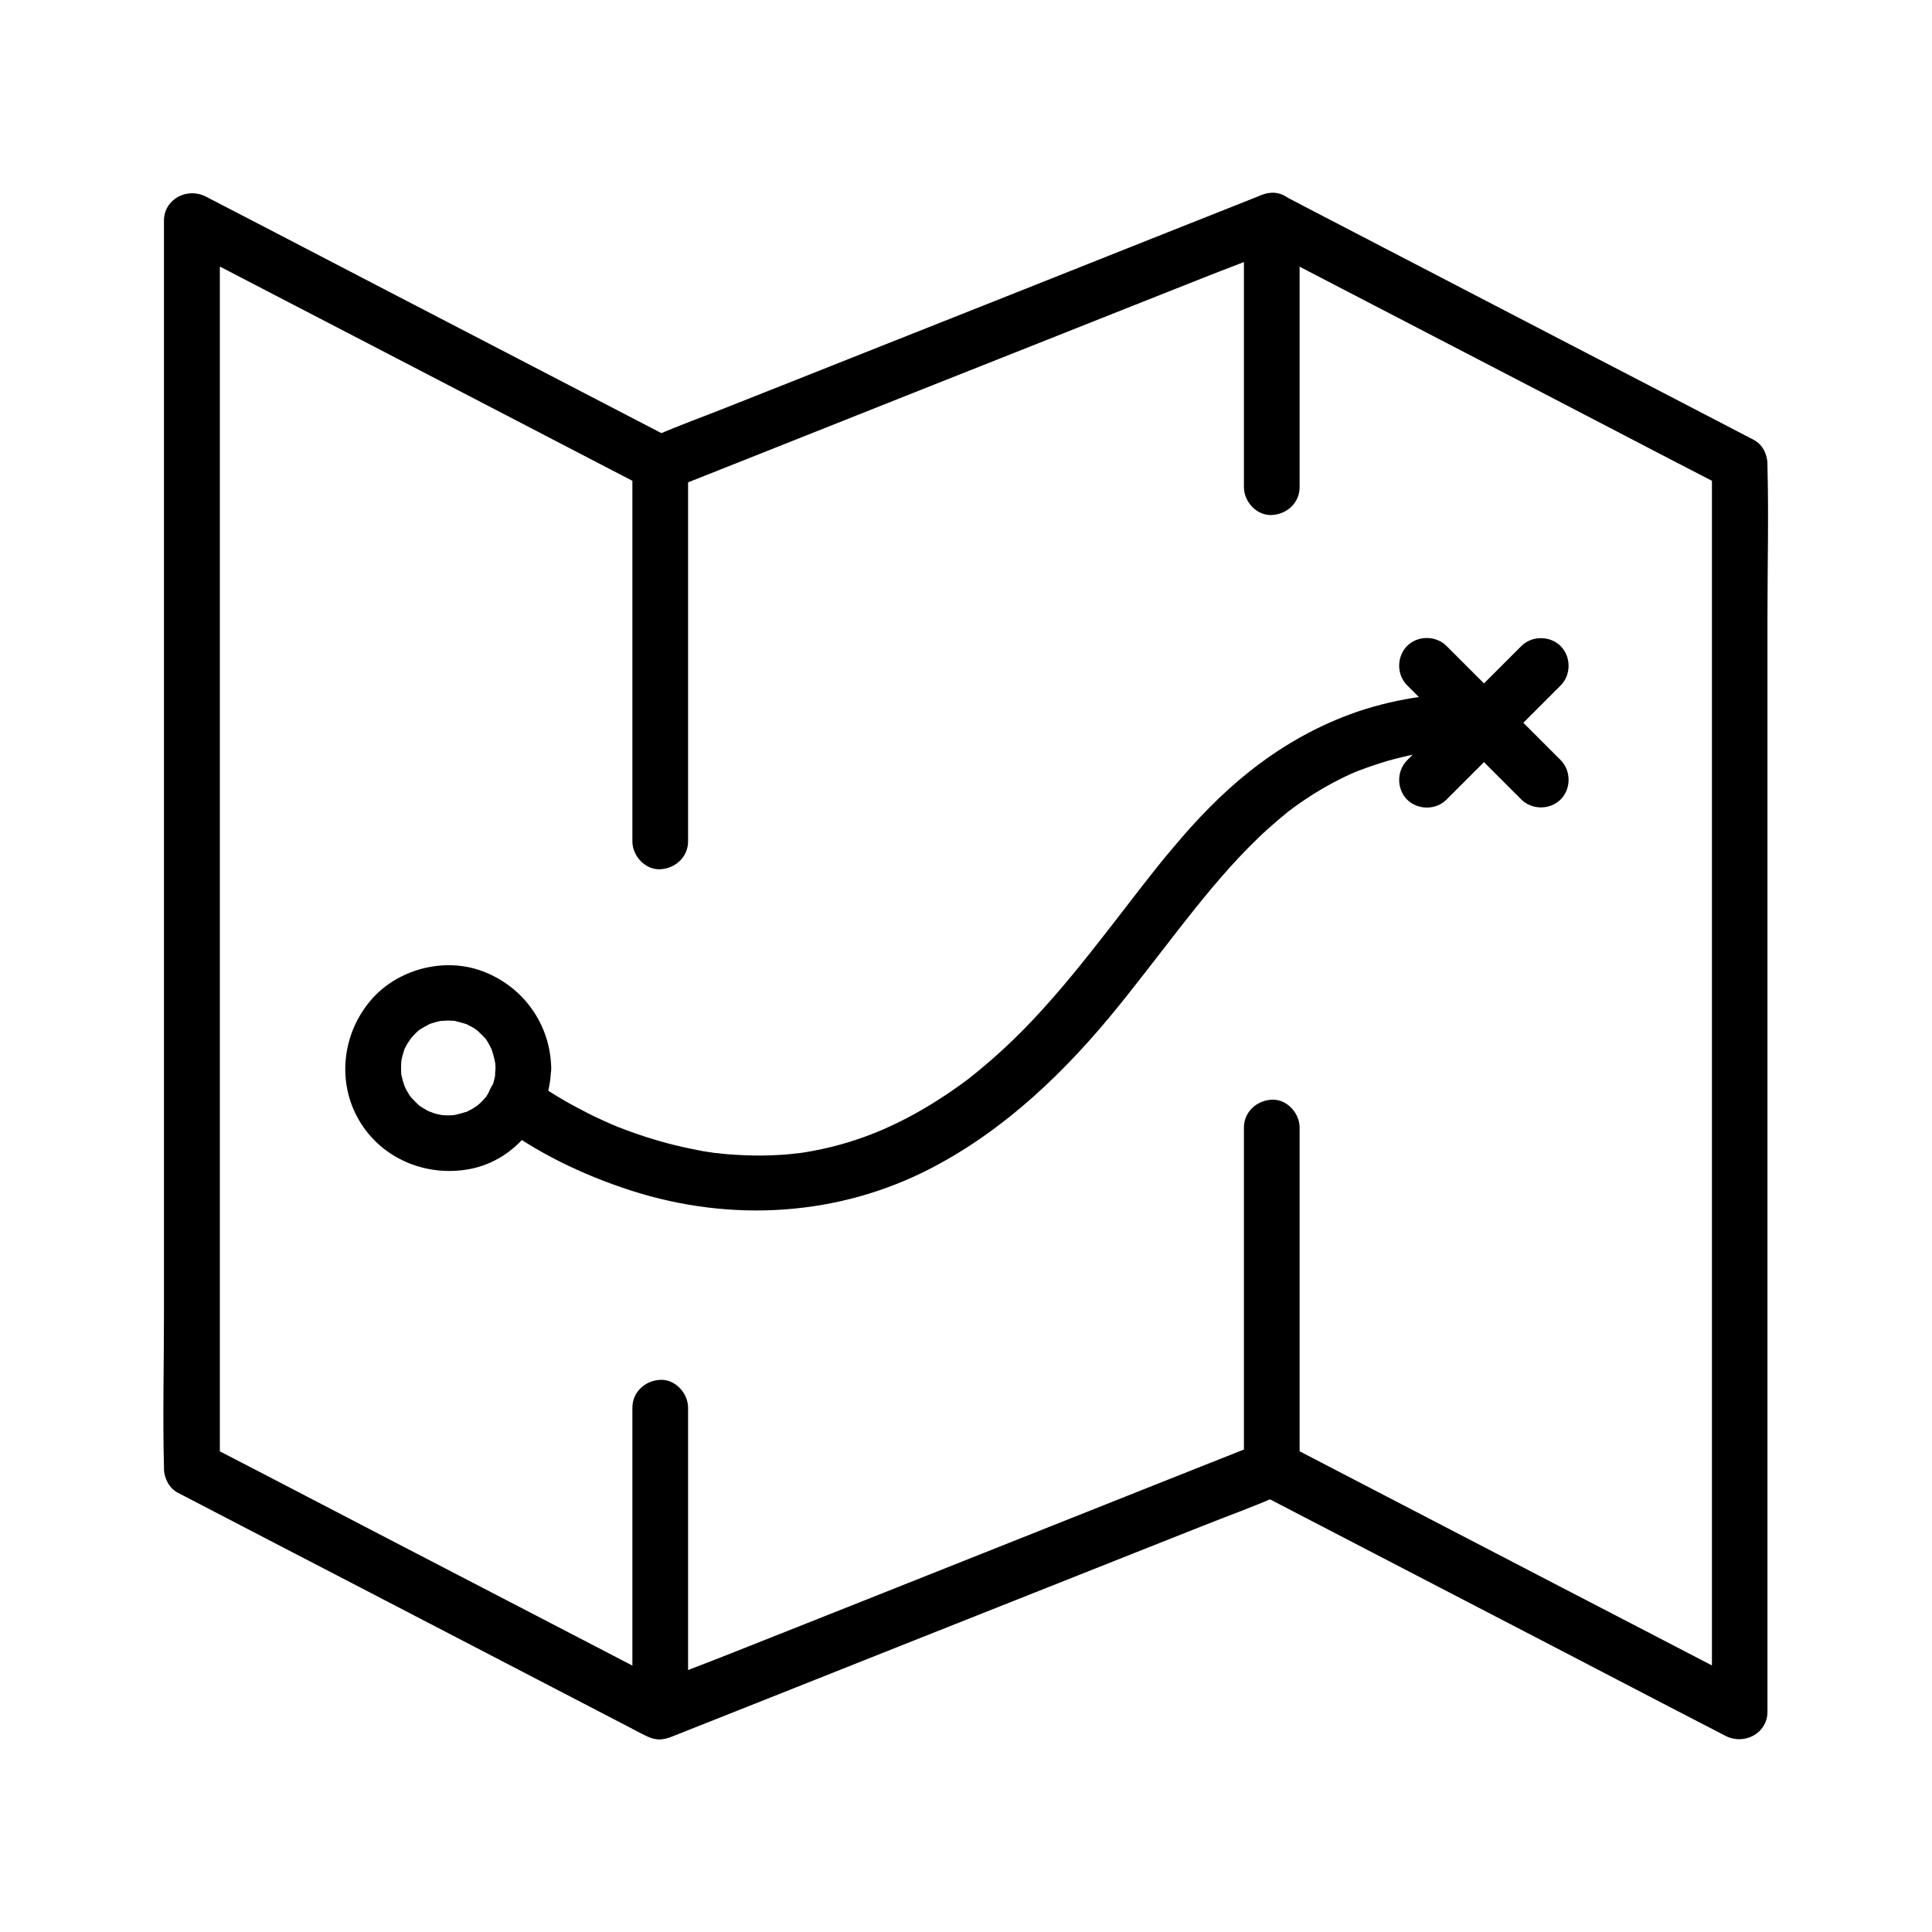
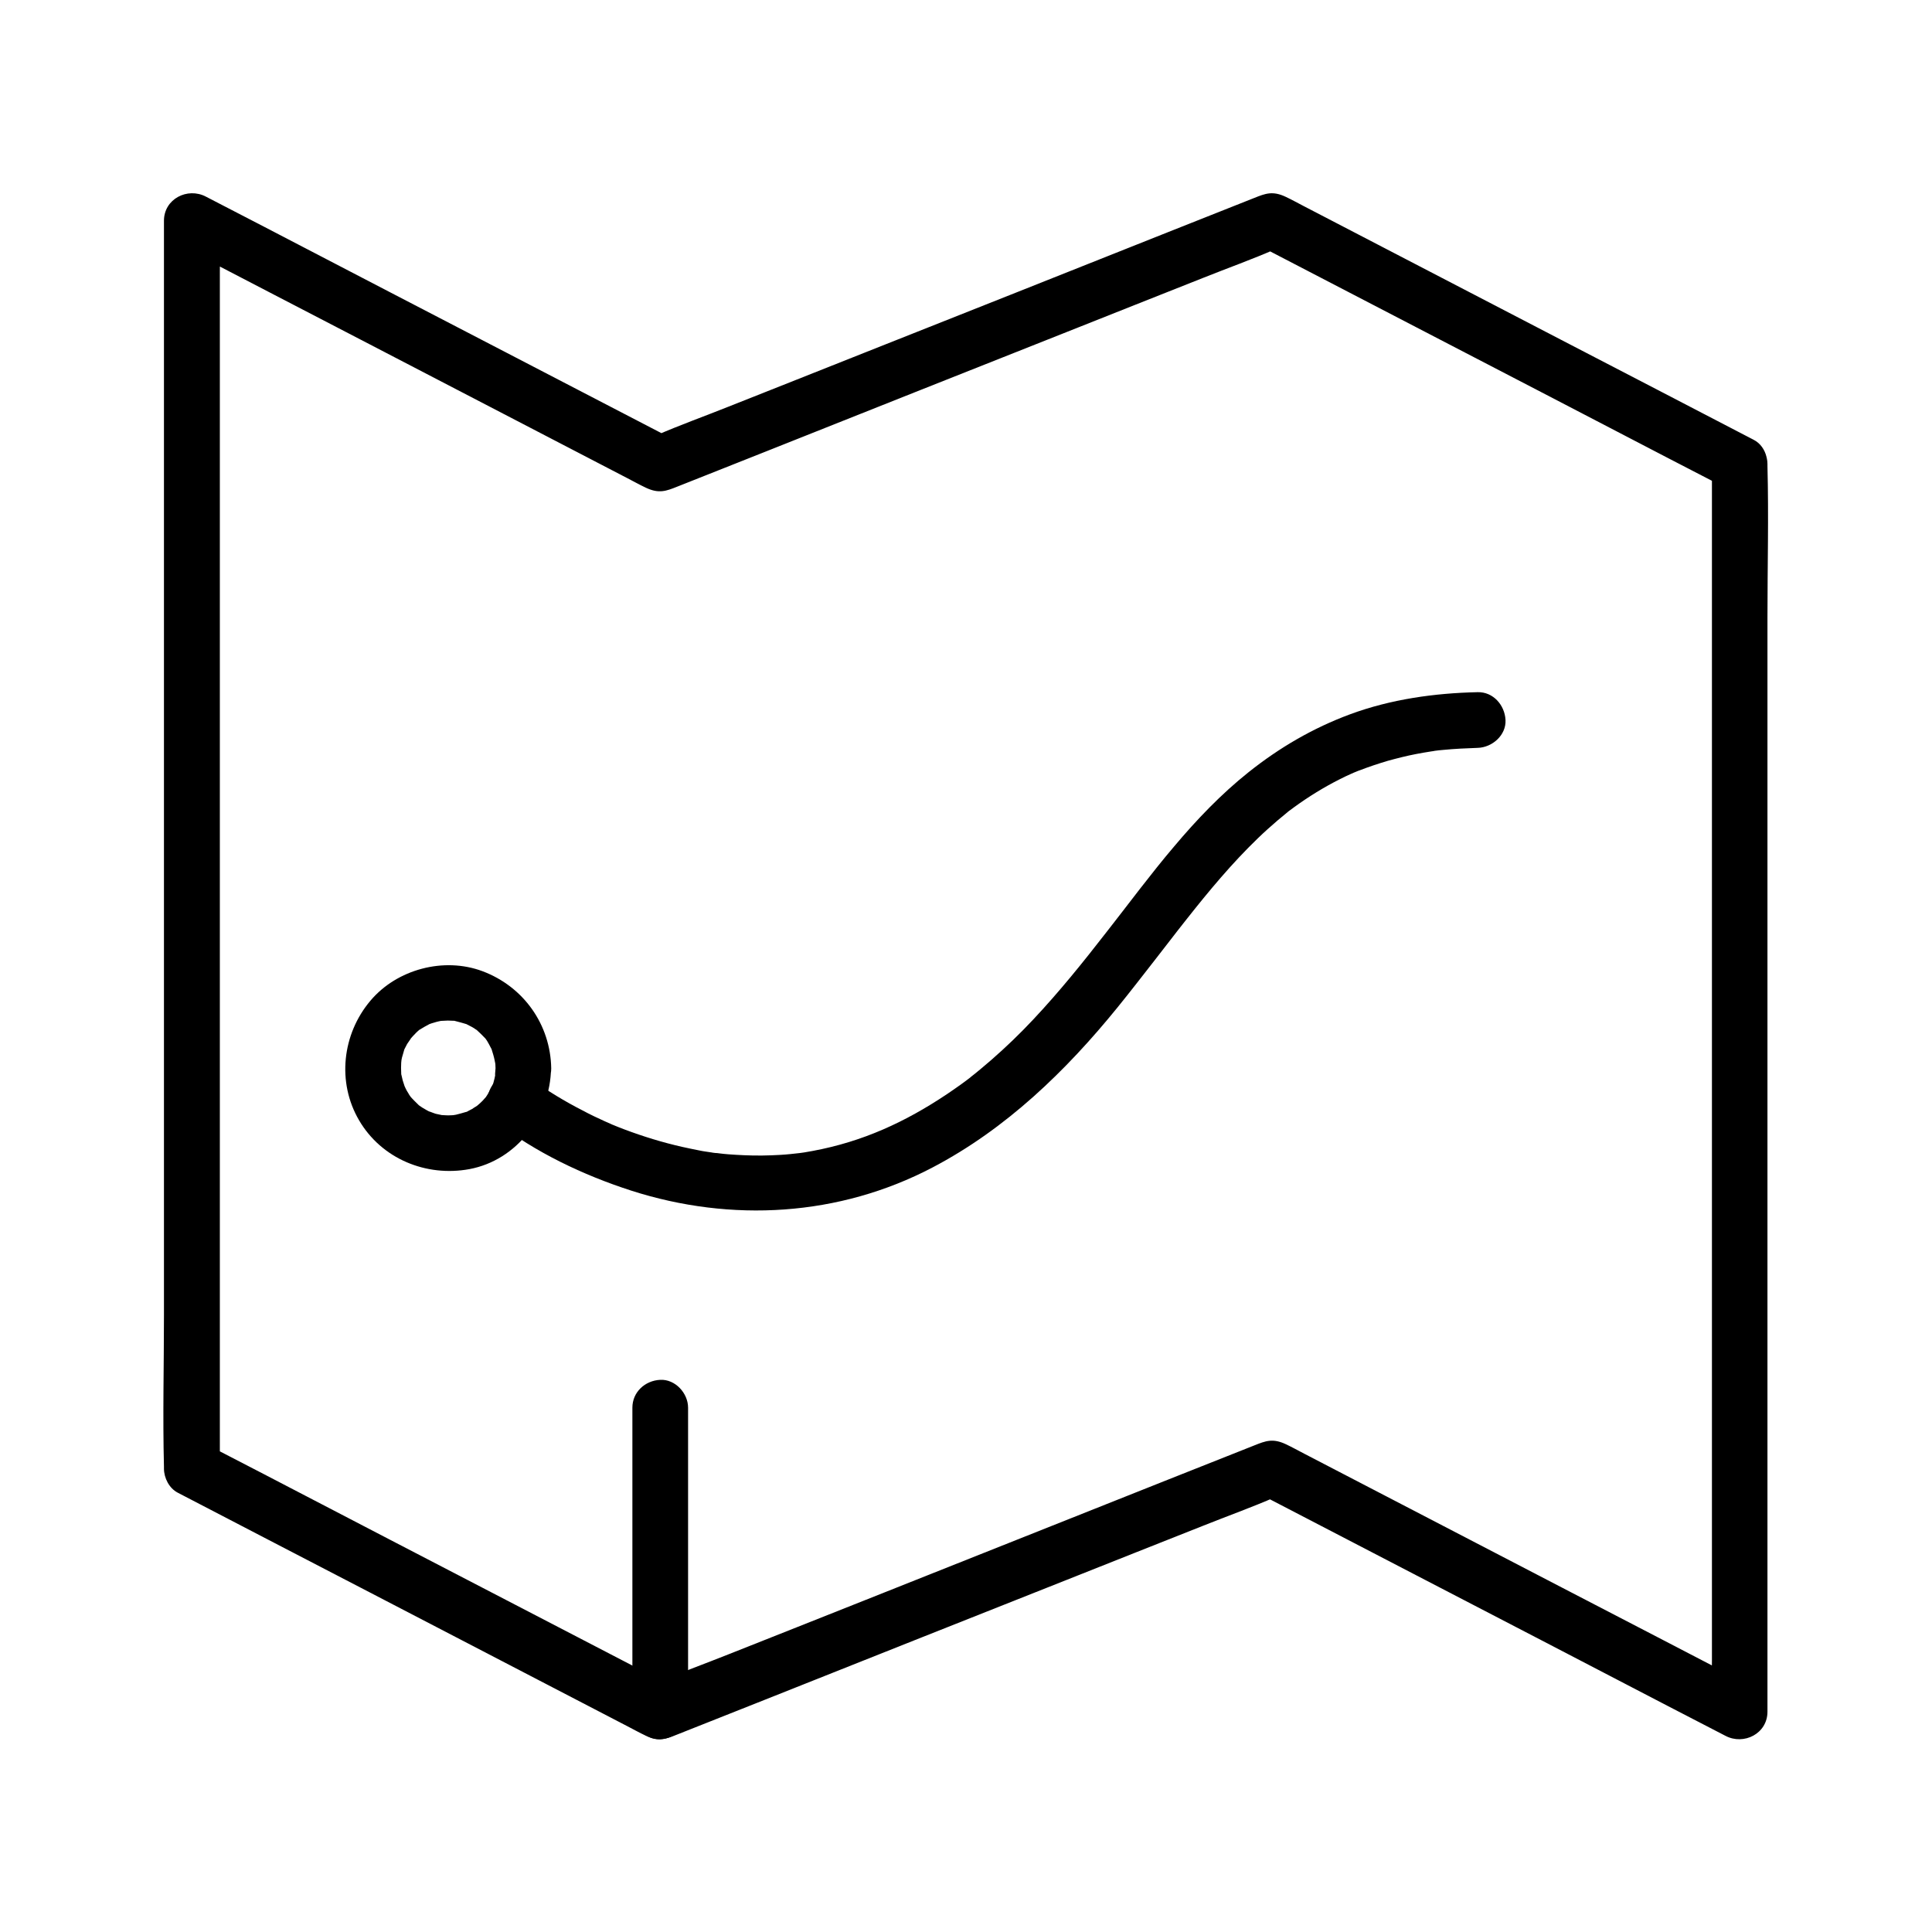
<svg xmlns="http://www.w3.org/2000/svg" fill="#000000" width="800px" height="800px" version="1.1" viewBox="144 144 512 512">
  <g>
    <path d="m597.68 266.86v32.914 78.965 95.547 82.605 27.109c0 4.328-0.195 8.66 0 12.988v0.543c3.691-2.117 7.379-4.231 11.121-6.394-16.973-8.809-33.949-17.664-50.973-26.469-22.73-11.809-45.461-23.617-68.191-35.426-1.625-0.836-3.199-1.723-4.871-2.508-3.445-1.625-5.363-0.887-8.316 0.297-7.676 3.051-15.352 6.102-23.074 9.152-26.664 10.625-53.379 21.25-80.145 31.879-12.055 4.773-24.109 9.594-36.211 14.367-6.394 2.559-12.891 4.871-19.188 7.625-0.297 0.148-0.59 0.246-0.887 0.344 1.918 0.246 3.789 0.492 5.707 0.738-14.023-7.281-28.043-14.562-42.066-21.844-22.188-11.512-44.379-23.027-66.566-34.586-5.117-2.656-10.234-5.312-15.398-7.969 1.23 2.117 2.461 4.231 3.641 6.394v-32.914-78.965-95.547-82.605-27.109c0-4.328 0.195-8.66 0-12.988v-0.543c-3.691 2.117-7.379 4.231-11.121 6.394 16.973 8.809 33.949 17.664 50.973 26.469 22.73 11.809 45.461 23.617 68.191 35.426 1.625 0.836 3.199 1.723 4.871 2.508 3.445 1.625 5.363 0.887 8.316-0.297 7.676-3.051 15.352-6.102 23.074-9.152 26.715-10.629 53.43-21.254 80.148-31.832 12.055-4.773 24.109-9.594 36.211-14.367 6.394-2.559 12.891-4.871 19.188-7.625 0.297-0.148 0.59-0.246 0.887-0.344-1.918-0.246-3.789-0.492-5.707-0.738 14.023 7.281 28.043 14.562 42.066 21.844 22.188 11.512 44.379 23.027 66.566 34.586 5.117 2.656 10.234 5.312 15.398 7.969 3.543 1.82 8.02 0.934 10.086-2.656 1.918-3.297 0.887-8.266-2.656-10.086-16.973-8.809-33.949-17.664-50.973-26.469-22.73-11.809-45.461-23.617-68.191-35.426-1.625-0.836-3.199-1.723-4.871-2.508-3.445-1.625-5.363-0.887-8.316 0.297-7.676 3.051-15.352 6.102-23.074 9.152-26.715 10.629-53.43 21.254-80.148 31.832-12.055 4.773-24.109 9.594-36.211 14.367-6.394 2.559-12.891 4.871-19.188 7.625-0.297 0.148-0.59 0.246-0.887 0.344 1.918 0.246 3.789 0.492 5.707 0.738-14.023-7.281-28.043-14.562-42.066-21.844-22.188-11.512-44.379-23.027-66.566-34.586-5.117-2.656-10.234-5.312-15.398-7.969-4.871-2.559-11.121 0.59-11.121 6.394v32.914 78.965 95.547 82.605c0 13.332-0.344 26.766 0 40.098v0.543c0 2.508 1.379 5.215 3.641 6.394 16.973 8.809 33.949 17.664 50.973 26.469 22.73 11.809 45.461 23.617 68.191 35.426 1.625 0.836 3.199 1.723 4.871 2.508 3.445 1.625 5.363 0.887 8.316-0.297 7.676-3.051 15.352-6.102 23.074-9.152 26.715-10.629 53.43-21.254 80.148-31.832 12.055-4.773 24.109-9.594 36.211-14.367 6.394-2.559 12.891-4.871 19.188-7.625 0.297-0.148 0.59-0.246 0.887-0.344-1.918-0.246-3.789-0.492-5.707-0.738 14.023 7.281 28.043 14.562 42.066 21.844 22.188 11.512 44.379 23.027 66.566 34.586 5.117 2.656 10.234 5.312 15.398 7.969 4.871 2.559 11.121-0.59 11.121-6.394v-32.914-78.965-95.547-82.605c0-13.332 0.344-26.766 0-40.098v-0.543c0-3.836-3.394-7.578-7.379-7.379-3.988 0.102-7.336 3.152-7.336 7.285z" />
    <path d="m275.23 441.13c10.629 8.266 23.273 14.27 36.062 18.402 26.52 8.512 55.105 6.84 79.852-6.148 19.434-10.184 35.324-25.535 49.051-42.461 3.394-4.184 6.691-8.461 10.035-12.742 1.523-1.969 3.051-3.938 4.574-5.902 1.082-1.379-0.441 0.543 0.344-0.441 0.344-0.441 0.688-0.887 0.984-1.277 0.789-0.984 1.574-2.016 2.363-3 5.902-7.477 12.004-14.809 18.844-21.402 1.672-1.625 3.445-3.199 5.215-4.723 0.887-0.738 1.723-1.426 2.609-2.164 1.133-0.934-0.195 0.098 0.148-0.148 0.543-0.395 1.133-0.836 1.672-1.23 3.789-2.754 7.773-5.215 11.957-7.332 1.031-0.543 2.117-1.031 3.199-1.523 0.246-0.098 1.77-0.789 0.887-0.395-0.934 0.395 0.148-0.051 0.395-0.148 0.344-0.148 0.688-0.297 1.031-0.395 2.41-0.934 4.82-1.723 7.281-2.461 2.508-0.688 5.019-1.328 7.578-1.82 1.328-0.246 2.656-0.492 3.984-0.688 0.246-0.051 1.574-0.195 0.59-0.098-0.887 0.098 0.148 0 0.297-0.051 0.738-0.098 1.523-0.195 2.262-0.246 3.051-0.297 6.102-0.441 9.152-0.543 3.836-0.098 7.578-3.344 7.379-7.379-0.195-3.938-3.246-7.477-7.379-7.379-11.414 0.246-23.027 1.871-33.801 5.856-9.84 3.641-18.695 8.809-26.914 15.352-7.281 5.805-13.727 12.547-19.73 19.68-3.102 3.641-6.051 7.379-9.004 11.168-1.723 2.215-3.445 4.477-5.164 6.691-0.738 0.934-1.477 1.918-2.215 2.856-0.344 0.441-0.688 0.887-1.031 1.328-0.836 1.082 0 0 0.148-0.195-0.246 0.297-0.441 0.59-0.688 0.887-6.148 7.922-12.449 15.742-19.336 23.074-3.543 3.789-7.281 7.379-11.168 10.773-0.984 0.836-1.969 1.672-2.953 2.508-0.441 0.395-0.934 0.738-1.379 1.133-0.297 0.195-1.723 1.379-1.133 0.934 0.59-0.441-0.887 0.641-1.18 0.887-0.492 0.344-0.984 0.738-1.477 1.082-1.18 0.836-2.363 1.672-3.543 2.461-11.168 7.477-22.434 12.645-35.672 15.105-0.738 0.148-1.523 0.246-2.262 0.395-0.297 0.051-2.164 0.297-1.031 0.148-1.723 0.195-3.445 0.395-5.164 0.492-3.246 0.195-6.496 0.246-9.691 0.098-1.379-0.051-2.805-0.148-4.184-0.246-0.789-0.051-1.574-0.148-2.41-0.246-0.344-0.051-0.688-0.098-1.031-0.098-0.148 0-1.523-0.195-0.688-0.098 0.688 0.098-1.379-0.195-1.672-0.246-0.641-0.098-1.328-0.195-1.969-0.344-1.477-0.297-2.953-0.59-4.477-0.934-5.215-1.18-10.332-2.754-15.301-4.625-1.031-0.395-2.066-0.789-3.102-1.23-1.77-0.688 0.738 0.344-0.441-0.195-0.543-0.246-1.133-0.492-1.672-0.738-1.969-0.887-3.938-1.82-5.856-2.856-4.723-2.41-9.25-5.164-13.578-8.266-1.277-0.887 0.051 0.051 0.836 0.641-3.148-2.461-7.379-3.051-10.43 0-2.566 2.594-3.156 8.004-0.008 10.465z" />
    <path d="m275.32 427.11c0 0.395-0.297 2.902 0 1.379-0.148 0.887-0.344 1.723-0.59 2.559-0.148 0.395-0.297 0.836-0.441 1.23 0.098-0.297 0.641-1.18-0.051 0-0.492 0.836-0.934 1.672-1.477 2.461-0.59 0.934 0.738-0.789 0 0-0.297 0.297-0.543 0.641-0.836 0.934-0.297 0.297-0.59 0.59-0.934 0.887-0.148 0.148-1.18 0.984-0.492 0.441 0.641-0.492-0.195 0.148-0.297 0.195-0.344 0.195-0.738 0.441-1.082 0.688-0.395 0.195-0.738 0.395-1.133 0.59-1.574 0.887 1.133-0.246-0.641 0.246-0.836 0.246-1.672 0.492-2.508 0.688-0.297 0.051-1.426 0.195 0 0.051-0.441 0.051-0.887 0.098-1.328 0.098-0.789 0.051-1.574 0-2.363-0.051-1.18-0.051 1.133 0.246-0.051 0-0.543-0.098-1.082-0.246-1.625-0.344-0.395-0.098-2.656-1.031-1.277-0.395-0.789-0.344-1.523-0.789-2.262-1.23-0.344-0.246-0.688-0.492-1.082-0.738 0.246 0.195 0.934 0.887 0-0.051-0.688-0.688-1.379-1.328-2.016-2.066-0.738-0.836 0.59 0.887 0 0-0.246-0.344-0.492-0.688-0.688-1.082-0.246-0.344-0.441-0.738-0.641-1.133-0.098-0.195-0.641-1.426-0.297-0.59 0.246 0.641-0.395-1.23-0.492-1.574-0.098-0.441-0.195-0.836-0.297-1.277-0.441-1.918 0 1.328-0.098-0.688-0.051-0.934-0.051-1.82 0-2.707 0-0.297 0.195-1.426-0.051-0.051 0.098-0.441 0.148-0.887 0.246-1.277 0.195-0.738 0.441-1.477 0.641-2.215 0.344-1.082-0.492 0.984 0 0 0.246-0.492 0.492-0.934 0.738-1.426 0.195-0.344 1.625-2.262 0.688-1.133 0.543-0.641 1.133-1.277 1.723-1.871 0.297-0.297 0.641-0.59 0.934-0.836-0.246 0.195-1.133 0.688 0.051 0 0.836-0.492 1.625-0.984 2.508-1.426 0.984-0.543-1.031 0.344 0 0 0.395-0.148 0.836-0.297 1.23-0.395 0.441-0.148 0.836-0.246 1.277-0.344 0.195-0.051 1.574-0.297 0.641-0.148-0.688 0.098 1.328-0.051 1.723-0.051 0.441 0 0.887 0.051 1.379 0.051 2.016 0.051-1.23-0.344 0.688 0.098 0.984 0.246 1.871 0.492 2.856 0.789 1.082 0.344-0.984-0.492 0 0 0.492 0.246 0.934 0.492 1.426 0.738 0.395 0.195 0.738 0.441 1.082 0.688 1.133 0.688-0.297-0.344 0.297 0.195 0.738 0.641 1.379 1.328 2.066 2.016 0.934 0.934 0.246 0.297 0.051 0 0.395 0.543 0.738 1.031 1.031 1.625 0.195 0.395 0.395 0.738 0.59 1.133 0.688 1.18-0.098-0.441 0.148 0.297 0.297 0.934 0.59 1.871 0.789 2.856 0.051 0.297 0.195 1.426 0.051 0 0.148 0.789 0.195 1.477 0.195 2.168 0.051 3.836 3.344 7.578 7.379 7.379 3.938-0.195 7.43-3.246 7.379-7.379-0.195-11.609-7.332-21.648-18.203-25.73-10.234-3.836-22.68-0.543-29.719 7.824-7.477 8.855-8.906 21.598-3 31.684 5.953 10.184 17.762 15.055 29.227 12.941 12.645-2.363 21.453-14.168 21.648-26.715 0.051-3.836-3.445-7.578-7.379-7.379-3.984 0.191-7.281 3.242-7.332 7.375z" />
-     <path d="m516.9 325.61c8.809 8.809 17.664 17.664 26.469 26.469 1.277 1.277 2.508 2.508 3.789 3.789 2.805 2.805 7.625 2.805 10.43 0 2.805-2.805 2.805-7.625 0-10.43-8.809-8.809-17.664-17.664-26.469-26.469-1.277-1.277-2.508-2.508-3.789-3.789-2.805-2.805-7.625-2.805-10.43 0-2.805 2.852-2.805 7.625 0 10.43z" />
-     <path d="m527.33 355.91c8.809-8.809 17.664-17.664 26.469-26.469 1.277-1.277 2.508-2.508 3.789-3.789 2.805-2.805 2.805-7.625 0-10.43-2.805-2.805-7.625-2.805-10.43 0-8.809 8.809-17.664 17.664-26.469 26.469-1.277 1.277-2.508 2.508-3.789 3.789-2.805 2.805-2.805 7.625 0 10.43 2.852 2.805 7.625 2.805 10.43 0z" />
-     <path d="m311.59 266.86v33.898 53.777 12.449c0 3.836 3.394 7.578 7.379 7.379 3.984-0.195 7.379-3.246 7.379-7.379v-33.898-53.777-12.449c0-3.836-3.394-7.578-7.379-7.379-4.035 0.195-7.379 3.246-7.379 7.379z" />
    <path d="m311.59 517.05v70.555 9.938c0 3.836 3.394 7.578 7.379 7.379 3.984-0.195 7.379-3.246 7.379-7.379v-70.555-9.938c0-3.836-3.394-7.578-7.379-7.379-4.035 0.195-7.379 3.246-7.379 7.379z" />
-     <path d="m488.41 533.13v-30.453-48.609-11.266c0-3.836-3.394-7.578-7.379-7.379-3.984 0.195-7.379 3.246-7.379 7.379v30.453 48.609 11.266c0 3.836 3.394 7.578 7.379 7.379 4.035-0.195 7.379-3.246 7.379-7.379z" />
-     <path d="m488.41 273.11v-61.895-8.758c0-3.836-3.394-7.578-7.379-7.379-3.984 0.195-7.379 3.246-7.379 7.379v61.895 8.758c0 3.836 3.394 7.578 7.379 7.379 4.035-0.195 7.379-3.246 7.379-7.379z" />
  </g>
</svg>